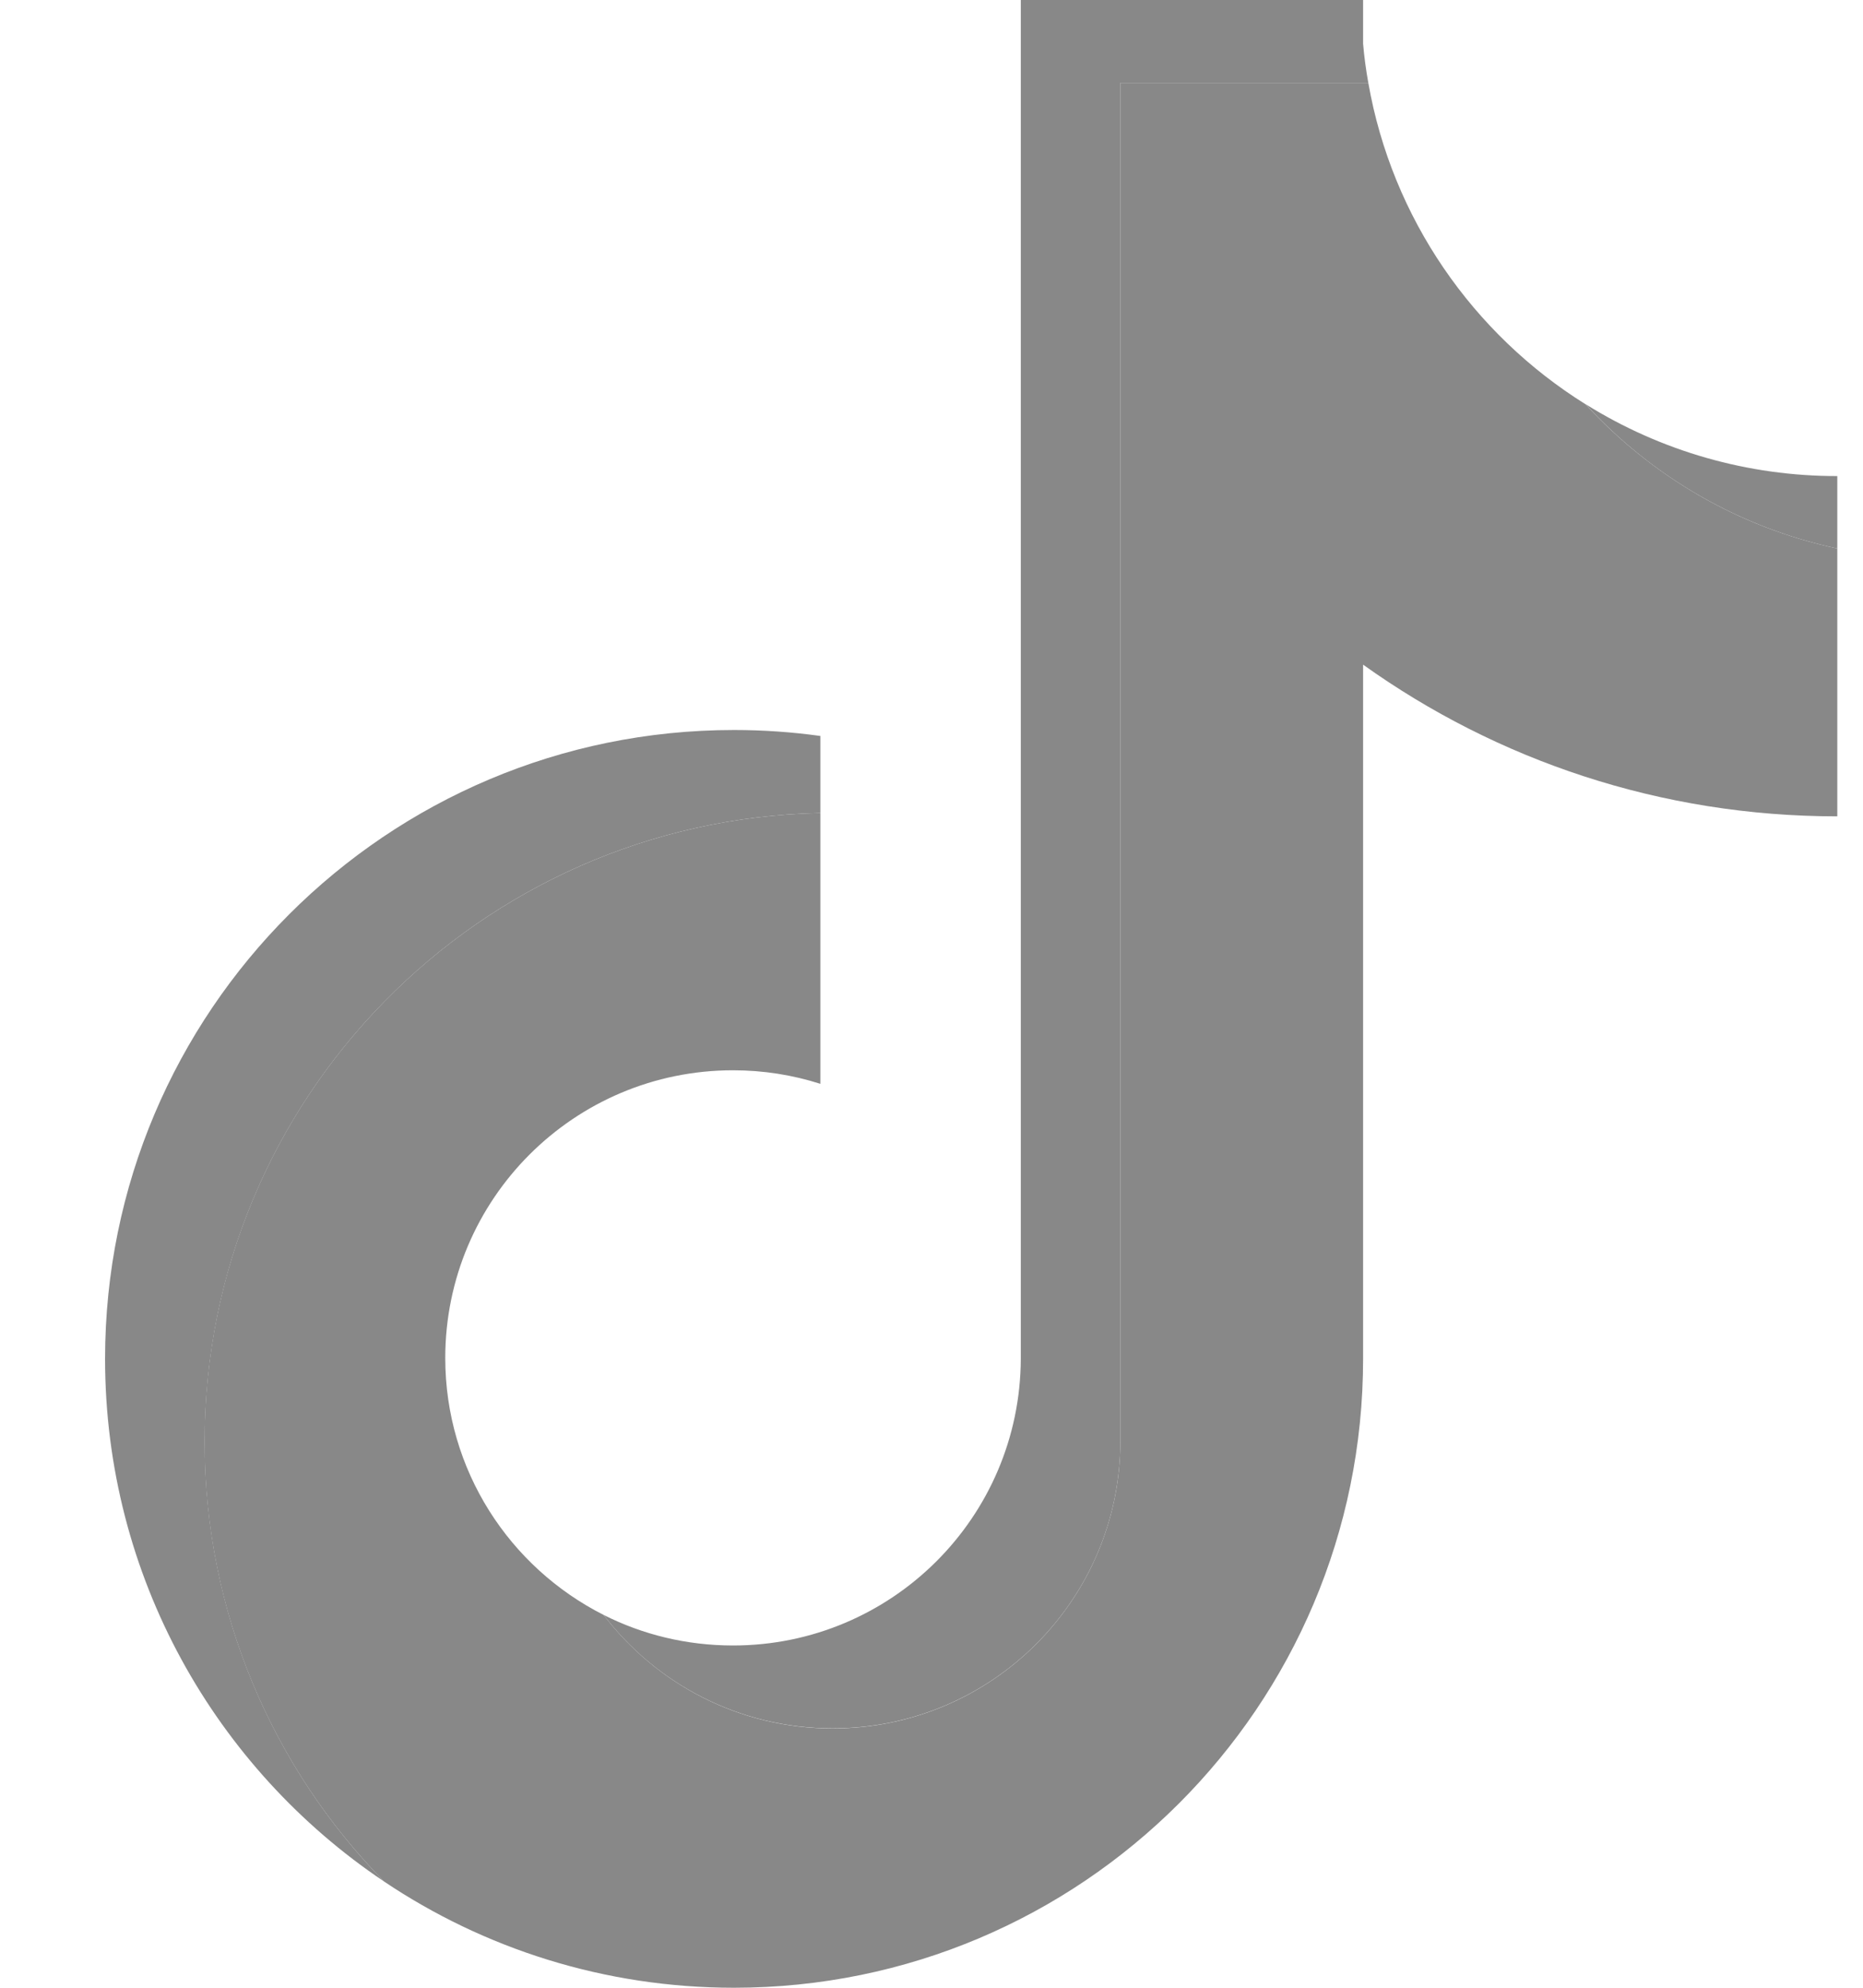
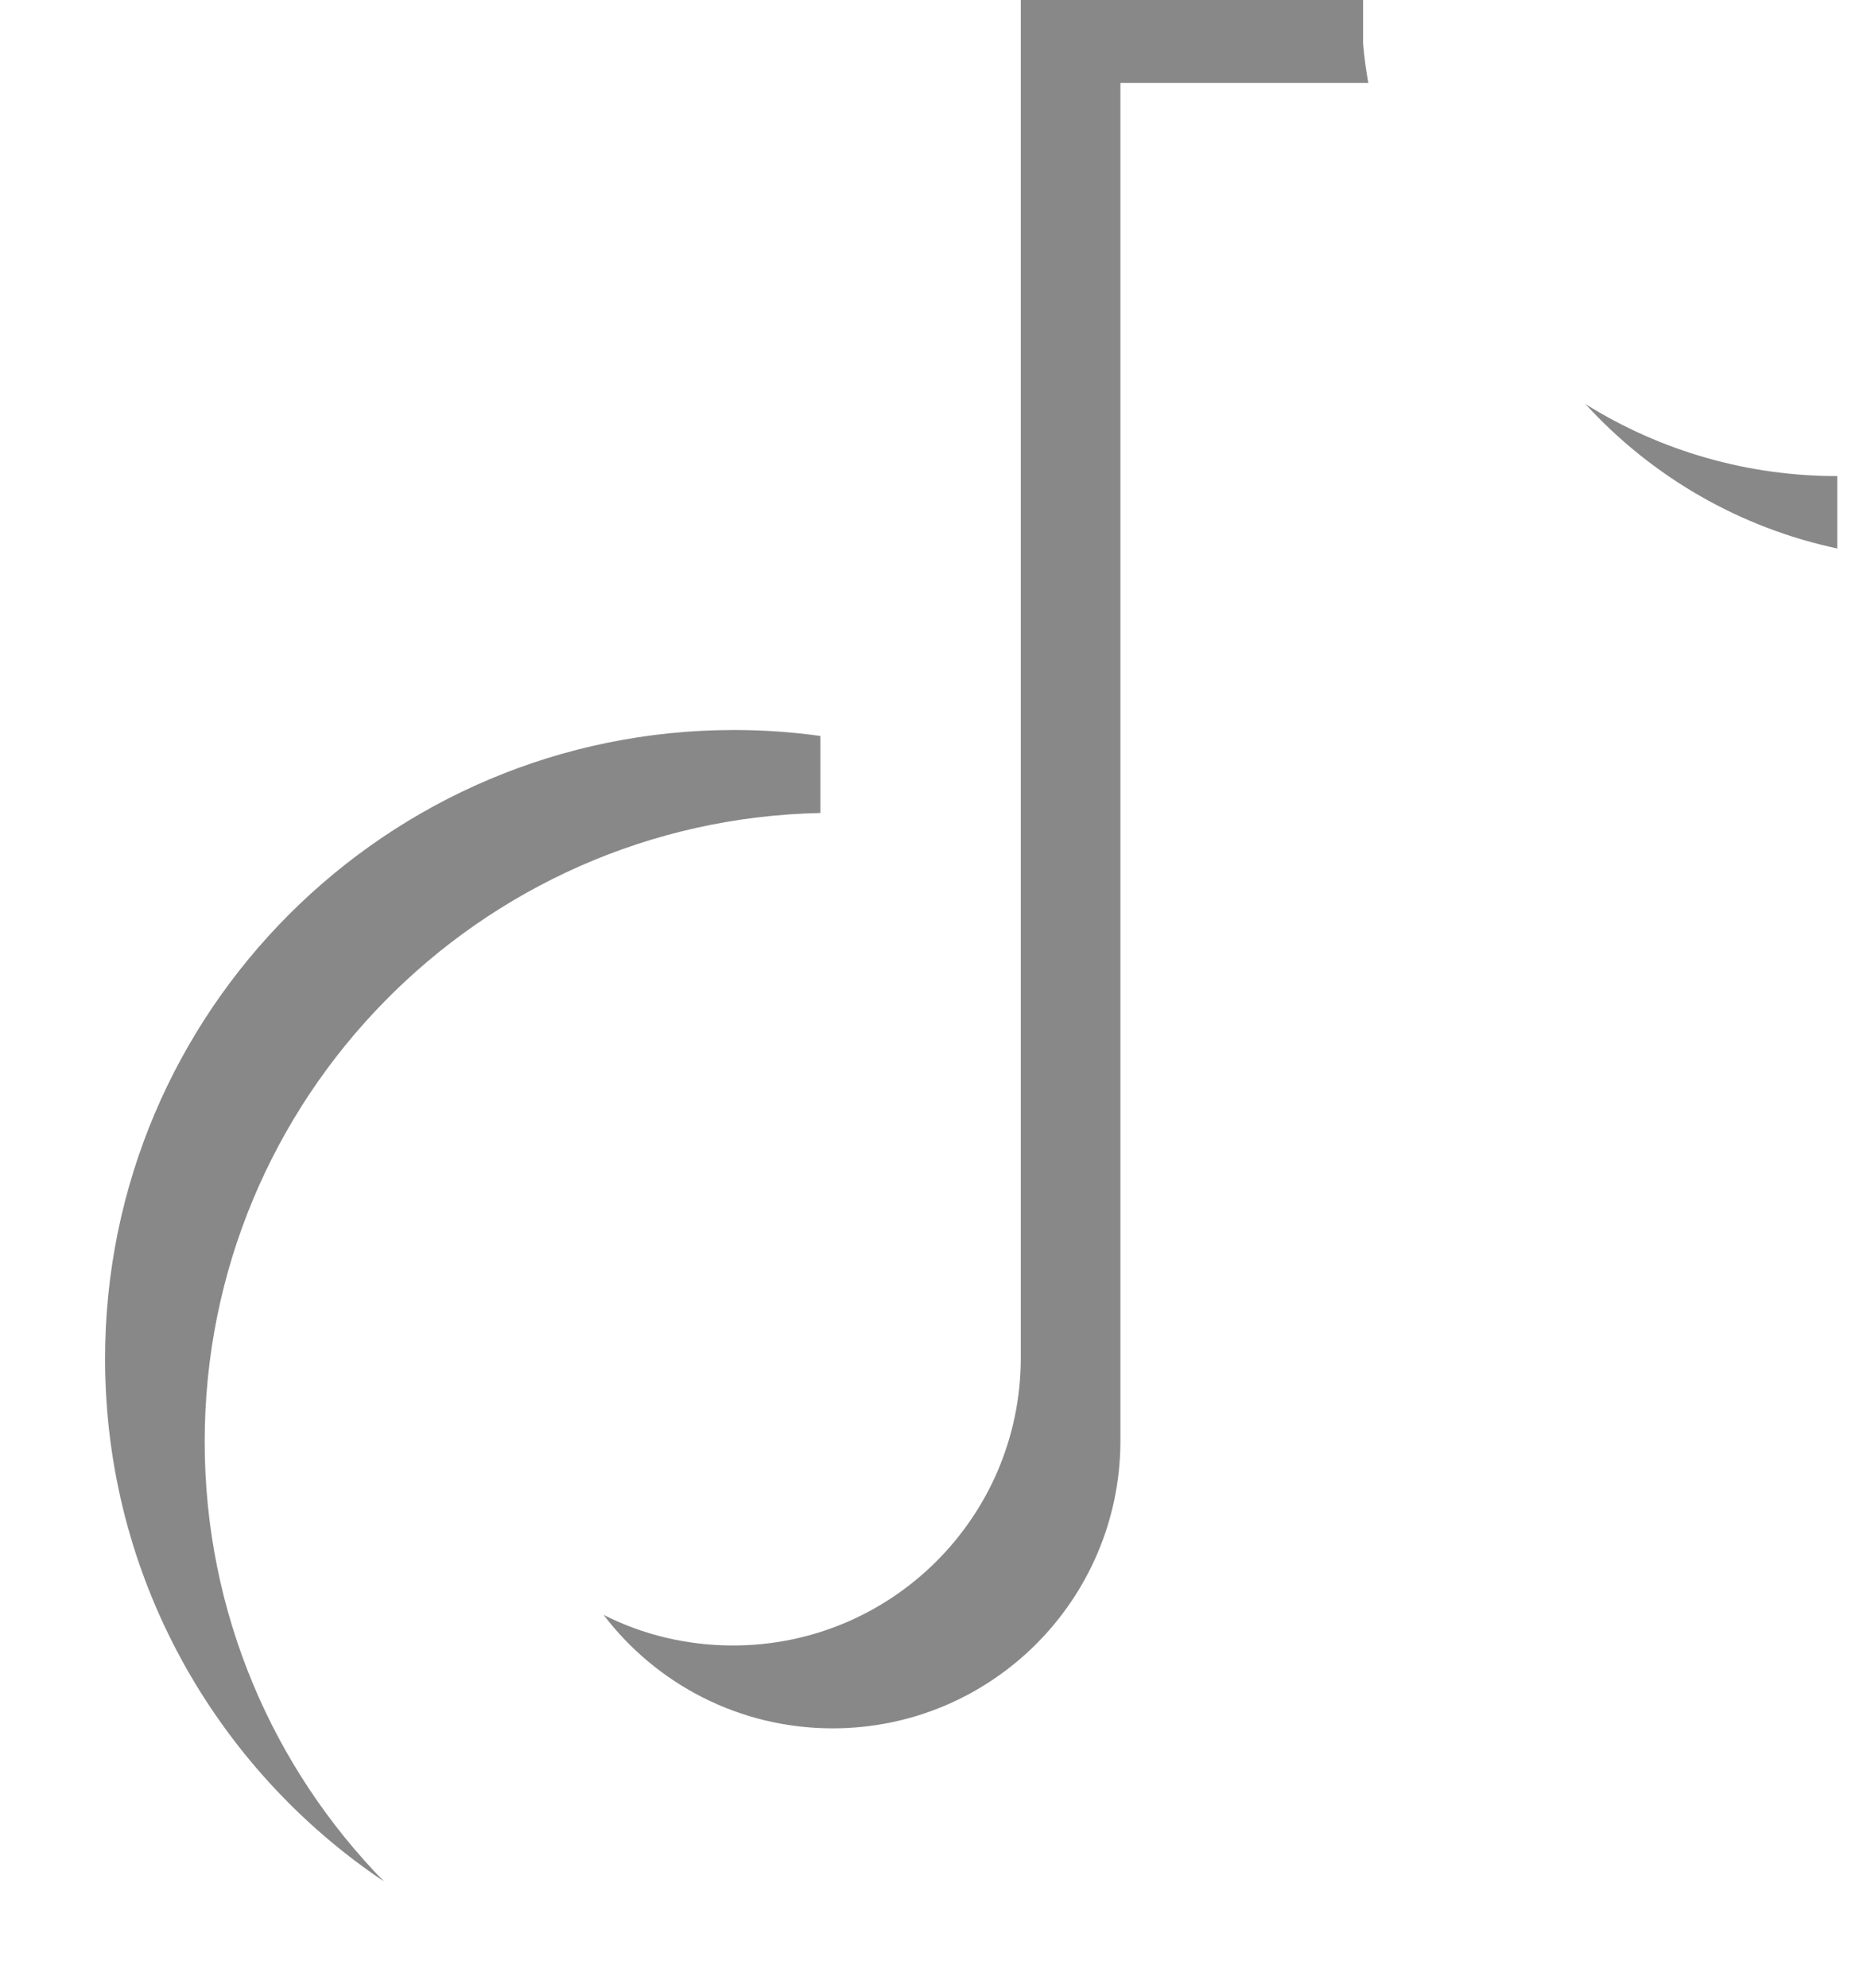
<svg xmlns="http://www.w3.org/2000/svg" width="15" height="16" viewBox="0 0 15 16" fill="none">
-   <path d="M10.975 5.35C12.051 6.119 13.369 6.571 14.793 6.571V4.415C13.998 4.246 13.295 3.831 12.766 3.254C11.86 2.689 11.208 1.757 11.017 0.667H9.021V11.605C9.016 12.88 7.981 13.913 6.704 13.913C5.952 13.913 5.283 13.554 4.86 12.999C4.104 12.617 3.585 11.835 3.585 10.931C3.585 9.652 4.622 8.615 5.902 8.615C6.147 8.615 6.383 8.653 6.605 8.724V6.544C3.857 6.601 1.647 8.845 1.647 11.605C1.647 12.983 2.198 14.232 3.091 15.144C3.897 15.685 4.867 16 5.91 16C8.707 16 10.975 13.734 10.975 10.938L10.975 5.35Z" fill="#888888" />
  <path d="M14.793 4.415V3.832C14.076 3.833 13.374 3.633 12.766 3.253C13.304 3.842 14.013 4.249 14.793 4.415ZM11.017 0.667C10.998 0.562 10.984 0.458 10.975 0.352V0H8.219V10.938C8.214 12.213 7.179 13.245 5.902 13.245C5.527 13.245 5.173 13.157 4.86 12.999C5.283 13.554 5.952 13.912 6.704 13.912C7.981 13.912 9.016 12.88 9.021 11.605V0.667H11.017ZM6.605 6.544V5.924C6.375 5.892 6.143 5.876 5.91 5.876C3.113 5.876 0.846 8.143 0.846 10.938C0.846 12.691 1.737 14.235 3.091 15.144C2.198 14.231 1.648 12.982 1.648 11.605C1.648 8.845 3.857 6.601 6.605 6.544Z" fill="#888888" />
</svg>